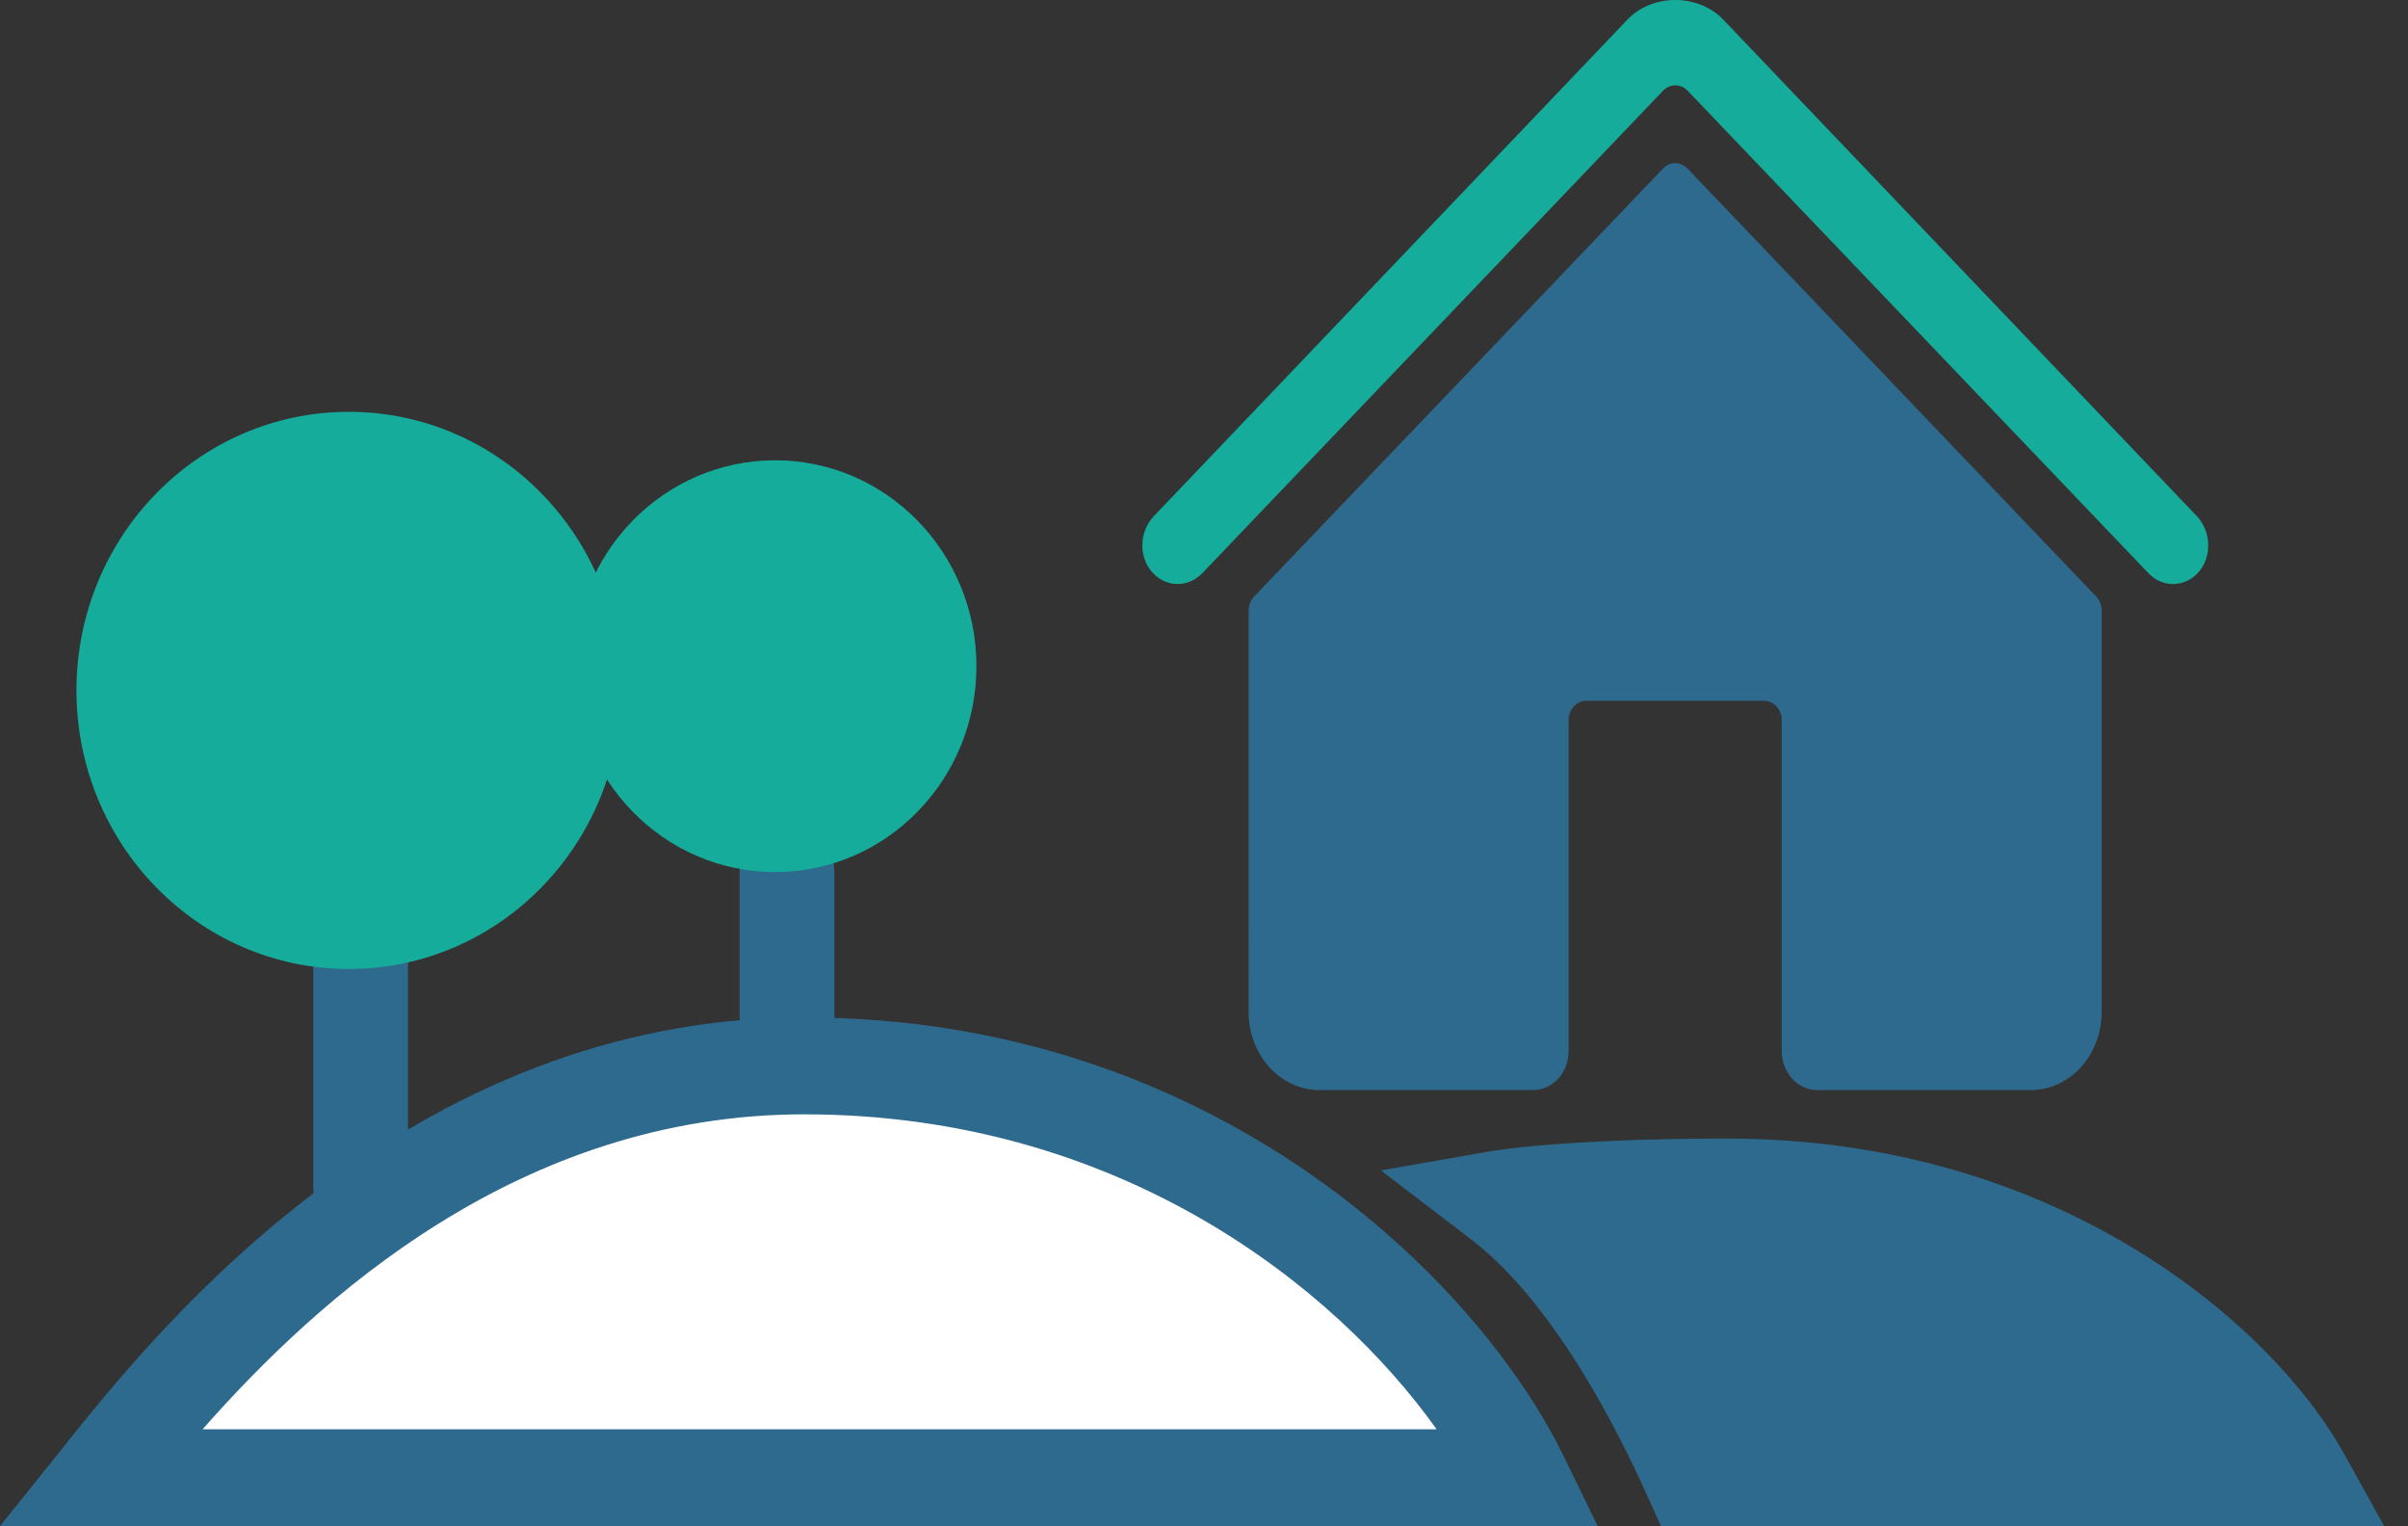
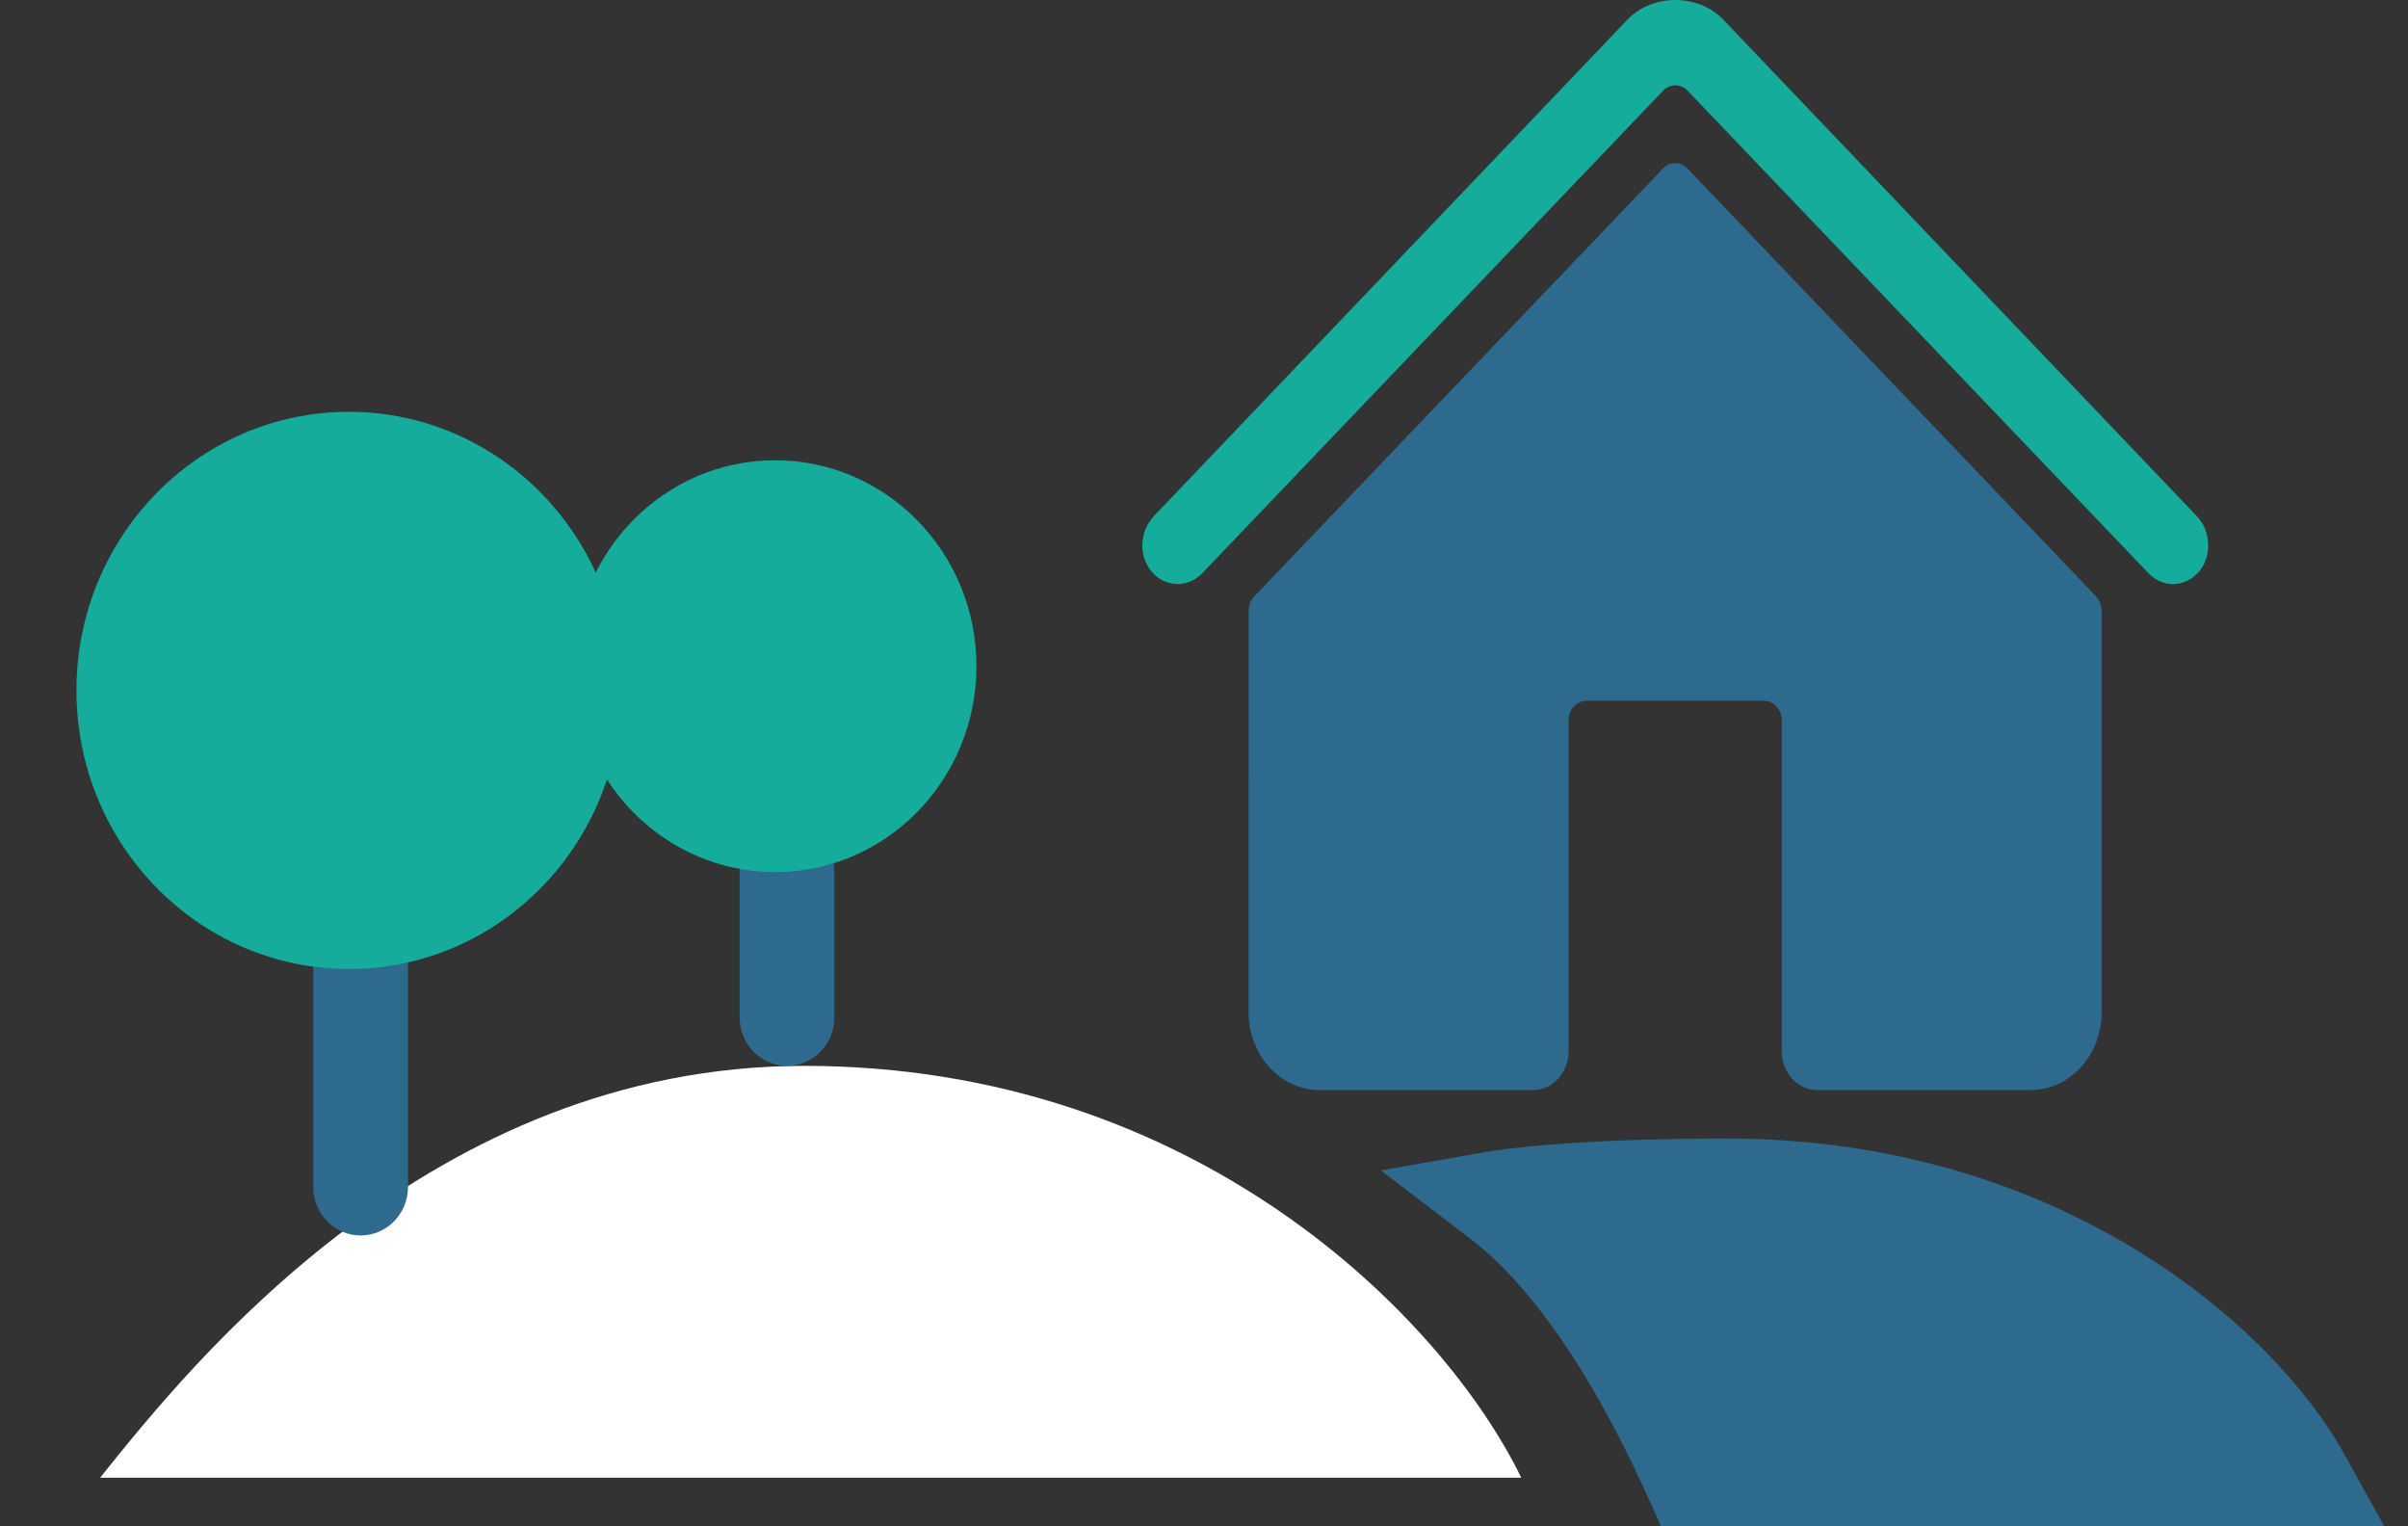
<svg xmlns="http://www.w3.org/2000/svg" width="101" height="64" viewBox="0 0 101 64" fill="none">
  <rect x="0" y="0" width="101" height="64" fill="#333333" stroke="none" />
  <path d="M63.807 61.968H4.199L4.211 61.953C8.048 57.166 18.039 44.699 33.73 44.698C50.136 44.698 60.526 55.232 63.807 61.968Z" fill="white" />
-   <path fillRule="evenodd" clipRule="evenodd" d="M2.739 60.581C6.583 55.784 17.094 42.667 33.728 42.667C51 42.666 62.02 53.746 65.584 61.062L67.014 64H0L2.672 60.666L2.739 60.581ZM8.498 59.937H60.256C56.015 53.983 46.969 46.73 33.728 46.73C21.81 46.73 13.337 54.447 8.498 59.937Z" fill="#2D6A8E" />
  <path d="M72.429 49.778C85.608 49.778 93.955 57.213 96.59 61.968H77.78H70.938C67.283 53.841 63.953 51.157 62.812 50.286C62.812 50.286 65.71 49.778 72.429 49.778Z" fill="white" />
  <path fillRule="evenodd" clipRule="evenodd" d="M64.945 48.006C66.566 47.875 69.022 47.746 72.43 47.746C86.343 47.746 95.341 55.591 98.32 60.966L100.002 64H69.666L69.134 62.817C65.622 55.008 62.508 52.588 61.625 51.913L57.918 49.082L62.478 48.283L62.814 50.286C62.478 48.283 62.478 48.283 62.478 48.283L62.482 48.283L62.486 48.282L62.498 48.28L62.536 48.273C62.566 48.269 62.609 48.262 62.662 48.254C62.77 48.238 62.925 48.216 63.128 48.19C63.534 48.139 64.135 48.072 64.945 48.006ZM67.315 51.925C68.664 51.858 70.36 51.809 72.431 51.809C82.146 51.809 88.967 56.091 92.582 59.937H72.197C70.429 56.219 68.736 53.673 67.315 51.925Z" fill="#2D6A8E" />
  <path fillRule="evenodd" clipRule="evenodd" d="M69.751 7.069L52.604 25.015C52.531 25.092 52.473 25.183 52.434 25.285C52.394 25.386 52.374 25.496 52.374 25.606L52.371 42.449C52.371 43.315 52.685 44.145 53.244 44.758C53.803 45.37 54.561 45.714 55.352 45.714H64.302C64.697 45.714 65.076 45.542 65.356 45.236C65.635 44.93 65.792 44.514 65.792 44.081V30.204C65.792 29.988 65.871 29.78 66.01 29.627C66.15 29.474 66.34 29.388 66.537 29.388H73.988C74.186 29.388 74.375 29.474 74.515 29.627C74.655 29.78 74.733 29.988 74.733 30.204V44.081C74.733 44.514 74.89 44.93 75.17 45.236C75.449 45.542 75.828 45.714 76.224 45.714H85.17C85.961 45.714 86.719 45.37 87.278 44.758C87.837 44.145 88.151 43.315 88.151 42.449V25.606C88.151 25.496 88.131 25.386 88.091 25.285C88.052 25.183 87.994 25.092 87.921 25.015L70.781 7.069C70.642 6.924 70.457 6.843 70.266 6.843C70.074 6.843 69.889 6.924 69.751 7.069ZM85.17 26.652L70.265 11.046L55.354 26.653L55.352 42.449H62.812V30.204C62.812 29.122 63.204 28.083 63.903 27.318C64.602 26.552 65.549 26.122 66.537 26.122H73.988C74.976 26.122 75.924 26.552 76.623 27.318C77.321 28.083 77.714 29.122 77.714 30.204V42.449H85.17V26.652Z" fill="#2D6A8E" />
  <path d="M85.179 14.346L92.146 21.648C92.741 22.271 92.789 23.343 92.217 23.992C91.943 24.303 91.568 24.482 91.173 24.491C90.779 24.499 90.397 24.336 90.113 24.037L70.785 3.804C70.646 3.659 70.462 3.578 70.27 3.578C70.078 3.578 69.894 3.659 69.755 3.804L50.429 24.037C50.283 24.19 50.11 24.309 49.921 24.387C49.732 24.465 49.53 24.5 49.328 24.49C49.126 24.48 48.928 24.425 48.746 24.329C48.564 24.232 48.402 24.096 48.27 23.928C47.743 23.265 47.815 22.258 48.395 21.646L68.205 0.881C68.71 0.32 69.459 0 70.267 0C71.078 0 71.829 0.32 72.334 0.88L85.179 14.346Z" fill="#15AC9B" />
  <path fillRule="evenodd" clipRule="evenodd" d="M15.126 37.587C16.224 37.587 17.113 38.497 17.113 39.619L17.113 49.778C17.113 50.9 16.224 51.809 15.126 51.809C14.029 51.809 13.139 50.9 13.139 49.778L13.139 39.619C13.139 38.497 14.029 37.587 15.126 37.587Z" fill="#2D6A8E" />
  <path fillRule="evenodd" clipRule="evenodd" d="M33.009 34.54C34.106 34.54 34.996 35.449 34.996 36.571L34.996 42.667C34.996 43.789 34.106 44.698 33.009 44.698C31.912 44.698 31.022 43.789 31.022 42.667L31.022 36.571C31.022 35.449 31.912 34.54 33.009 34.54Z" fill="#2D6A8E" />
  <path fillRule="evenodd" clipRule="evenodd" d="M14.632 36.571C18.747 36.571 22.083 33.16 22.083 28.952C22.083 24.744 18.747 21.333 14.632 21.333C10.517 21.333 7.181 24.744 7.181 28.952C7.181 33.16 10.517 36.571 14.632 36.571ZM14.632 40.635C20.942 40.635 26.057 35.404 26.057 28.952C26.057 22.5 20.942 17.27 14.632 17.27C8.322 17.27 3.207 22.5 3.207 28.952C3.207 35.404 8.322 40.635 14.632 40.635Z" fill="#15AC9B" />
  <path fillRule="evenodd" clipRule="evenodd" d="M32.511 32.508C34.98 32.508 36.981 30.461 36.981 27.936C36.981 25.412 34.98 23.365 32.511 23.365C30.042 23.365 28.04 25.412 28.04 27.936C28.04 30.461 30.042 32.508 32.511 32.508ZM32.511 36.571C37.175 36.571 40.955 32.705 40.955 27.936C40.955 23.168 37.175 19.302 32.511 19.302C27.847 19.302 24.066 23.168 24.066 27.936C24.066 32.705 27.847 36.571 32.511 36.571Z" fill="#15AC9B" />
</svg>